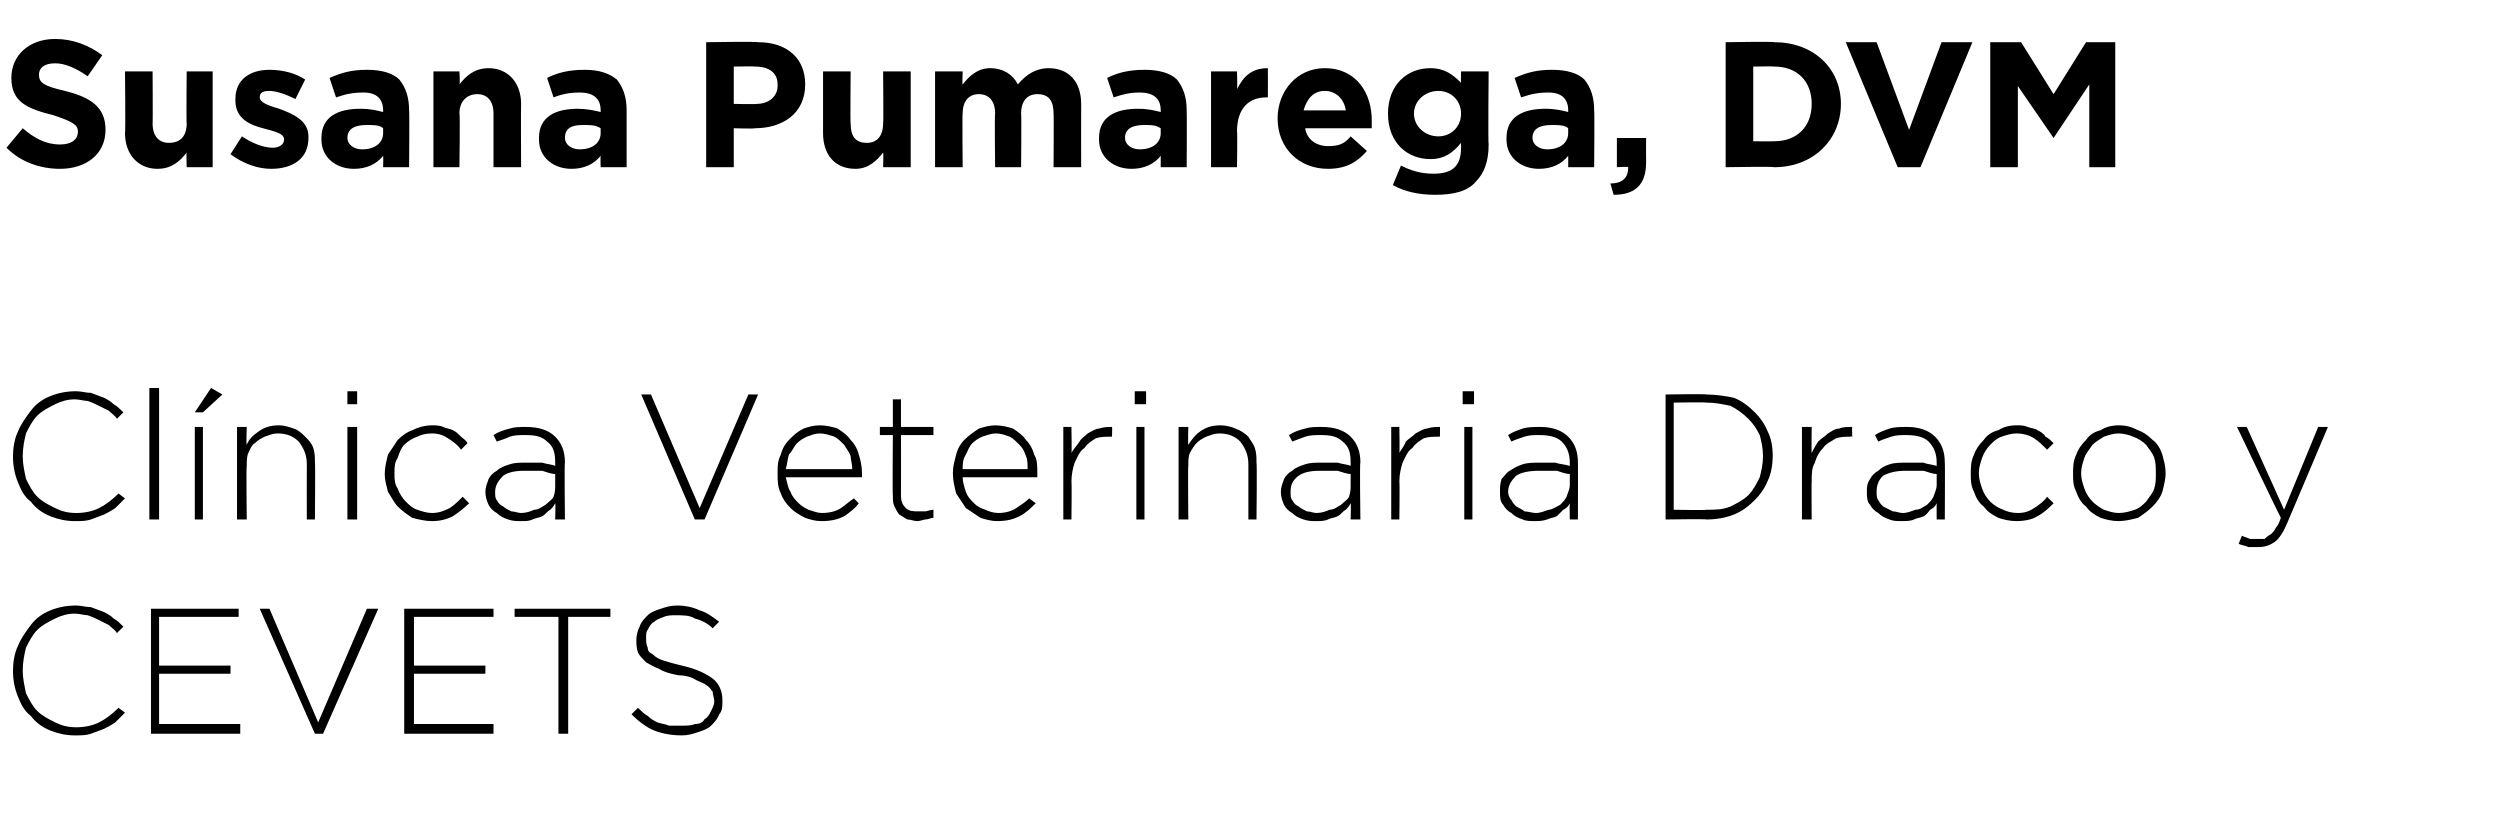
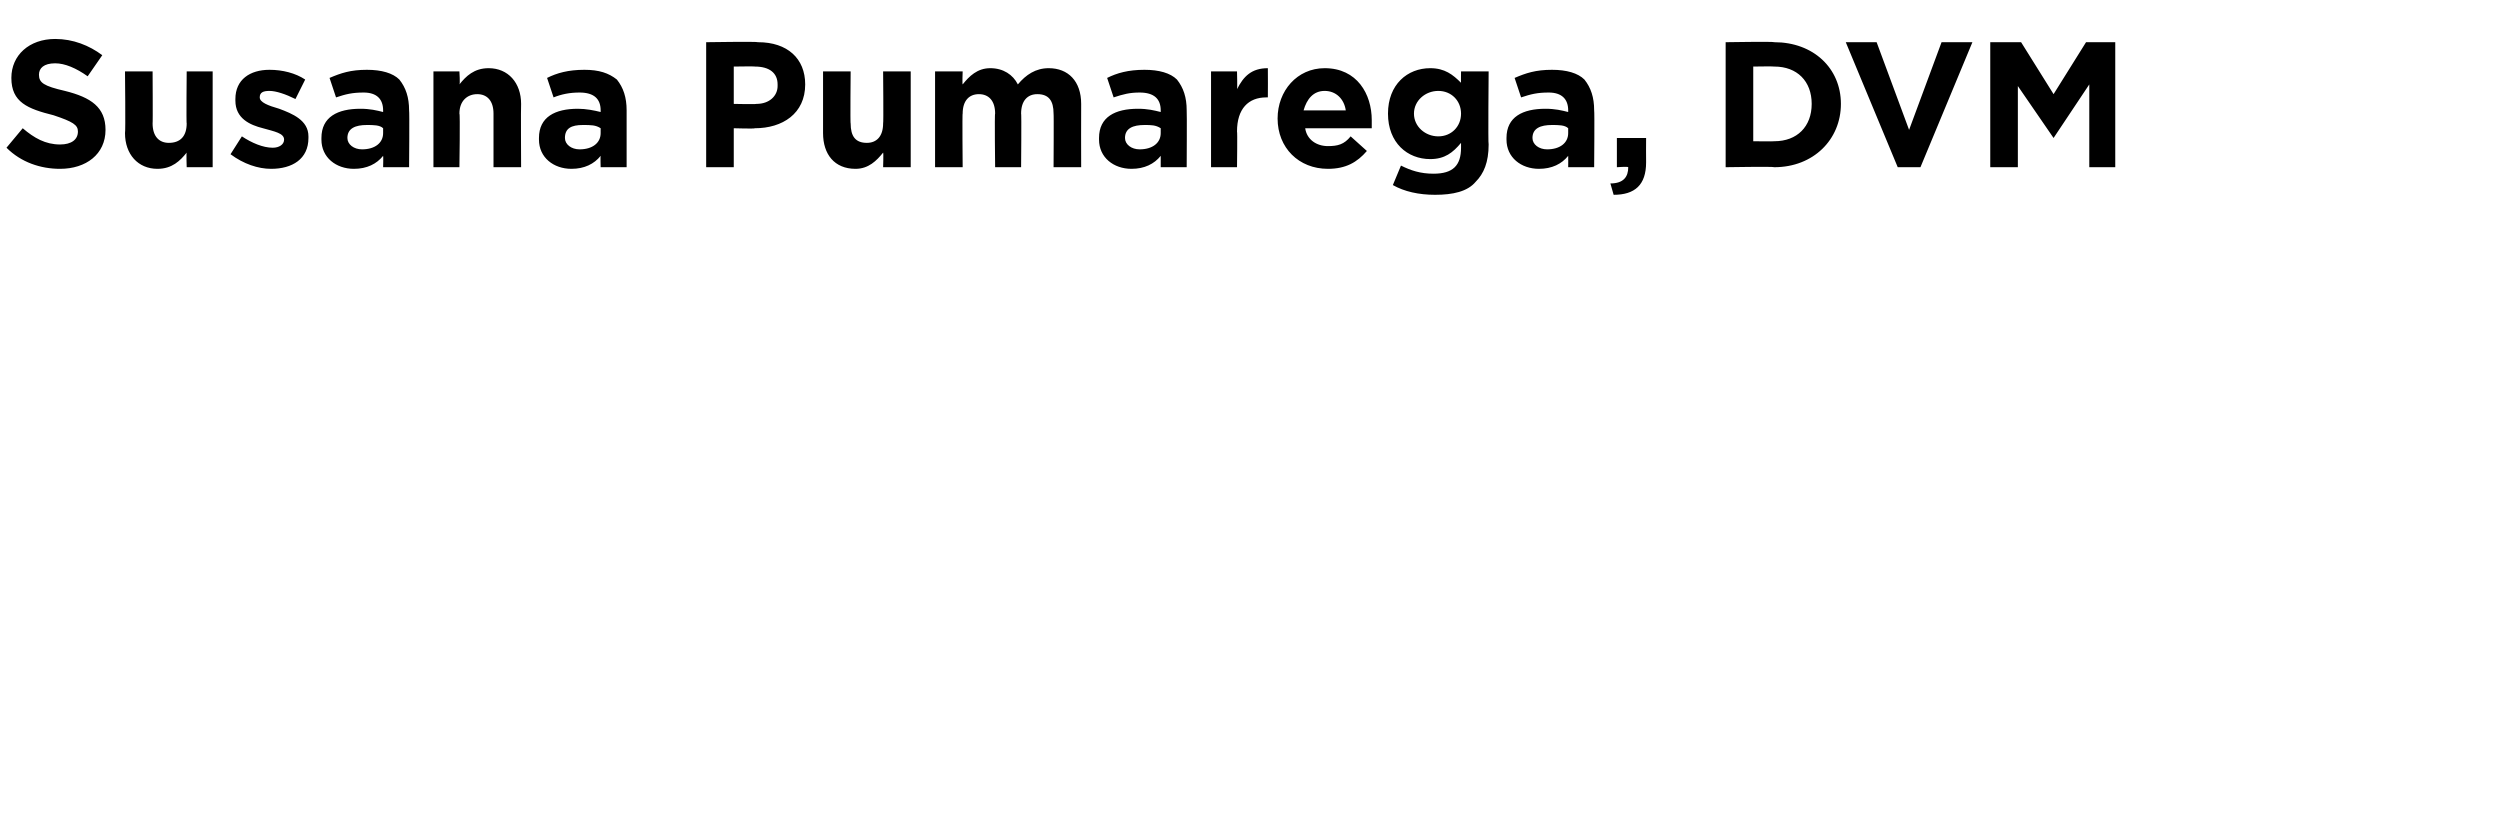
<svg xmlns="http://www.w3.org/2000/svg" version="1.1" width="154px" height="50.8px" viewBox="0 0 154 50.8">
  <desc>Susana Pumarega DVM Cl nica Veterinaria Draco y CEVETS</desc>
  <defs />
  <g id="Polygon30562">
-     <path d="M 4.6 45.3 C 4.1 45.3 3.6 45.2 3.1 45 C 2.6 44.8 2.2 44.5 1.9 44.1 C 1.5 43.8 1.3 43.4 1.1 42.9 C 0.9 42.4 0.8 41.9 0.8 41.3 C 0.8 41.3 0.8 41.3 0.8 41.3 C 0.8 40.8 0.9 40.2 1.1 39.8 C 1.3 39.3 1.6 38.9 1.9 38.5 C 2.2 38.1 2.6 37.8 3.1 37.6 C 3.6 37.4 4.1 37.3 4.7 37.3 C 5 37.3 5.3 37.4 5.6 37.4 C 5.9 37.5 6.1 37.6 6.4 37.7 C 6.6 37.8 6.8 37.9 7 38.1 C 7.2 38.2 7.4 38.4 7.6 38.6 C 7.6 38.6 7.2 39 7.2 39 C 7.1 38.8 6.9 38.7 6.7 38.5 C 6.5 38.4 6.3 38.3 6.1 38.2 C 5.9 38.1 5.7 38 5.4 37.9 C 5.2 37.9 4.9 37.8 4.6 37.8 C 4.2 37.8 3.8 37.9 3.4 38.1 C 3 38.3 2.6 38.5 2.3 38.8 C 2 39.1 1.8 39.5 1.6 39.9 C 1.5 40.3 1.4 40.8 1.4 41.3 C 1.4 41.3 1.4 41.3 1.4 41.3 C 1.4 41.8 1.5 42.2 1.6 42.7 C 1.8 43.1 2 43.5 2.3 43.8 C 2.6 44.1 3 44.3 3.4 44.5 C 3.8 44.7 4.2 44.8 4.7 44.8 C 5.2 44.8 5.7 44.7 6.1 44.5 C 6.5 44.3 6.9 44 7.3 43.6 C 7.3 43.6 7.7 43.9 7.7 43.9 C 7.5 44.1 7.3 44.3 7.1 44.5 C 6.8 44.7 6.6 44.8 6.4 44.9 C 6.1 45 5.9 45.1 5.6 45.2 C 5.3 45.3 5 45.3 4.6 45.3 Z M 9.3 37.5 L 14.7 37.5 L 14.7 38 L 9.8 38 L 9.8 41 L 14.2 41 L 14.2 41.5 L 9.8 41.5 L 9.8 44.6 L 14.8 44.6 L 14.8 45.2 L 9.3 45.2 L 9.3 37.5 Z M 16 37.5 L 16.6 37.5 L 19.6 44.5 L 22.6 37.5 L 23.3 37.5 L 19.9 45.2 L 19.4 45.2 L 16 37.5 Z M 24.9 37.5 L 30.4 37.5 L 30.4 38 L 25.5 38 L 25.5 41 L 29.9 41 L 29.9 41.5 L 25.5 41.5 L 25.5 44.6 L 30.4 44.6 L 30.4 45.2 L 24.9 45.2 L 24.9 37.5 Z M 34.4 38 L 31.7 38 L 31.7 37.5 L 37.6 37.5 L 37.6 38 L 35 38 L 35 45.2 L 34.4 45.2 L 34.4 38 Z M 42 45.3 C 41.4 45.3 40.8 45.2 40.3 45 C 39.8 44.8 39.3 44.4 38.9 44 C 38.9 44 39.3 43.6 39.3 43.6 C 39.5 43.8 39.7 44 39.9 44.1 C 40.1 44.3 40.3 44.4 40.5 44.5 C 40.8 44.6 41 44.6 41.2 44.7 C 41.5 44.7 41.7 44.7 42 44.7 C 42.3 44.7 42.6 44.7 42.8 44.6 C 43.1 44.6 43.3 44.5 43.4 44.3 C 43.6 44.2 43.7 44 43.8 43.8 C 43.9 43.6 44 43.4 44 43.2 C 44 43.2 44 43.2 44 43.2 C 44 43 43.9 42.8 43.9 42.6 C 43.8 42.5 43.7 42.3 43.5 42.2 C 43.4 42.1 43.1 42 42.9 41.9 C 42.6 41.7 42.2 41.6 41.8 41.6 C 41.3 41.5 40.9 41.4 40.6 41.2 C 40.3 41.1 40 40.9 39.8 40.8 C 39.6 40.6 39.4 40.4 39.3 40.2 C 39.2 39.9 39.2 39.7 39.2 39.4 C 39.2 39.4 39.2 39.4 39.2 39.4 C 39.2 39.1 39.3 38.8 39.4 38.6 C 39.5 38.3 39.7 38.1 39.9 37.9 C 40.1 37.7 40.4 37.6 40.7 37.5 C 41 37.4 41.3 37.3 41.7 37.3 C 42.2 37.3 42.7 37.4 43.1 37.6 C 43.5 37.7 43.9 38 44.3 38.3 C 44.3 38.3 43.9 38.7 43.9 38.7 C 43.6 38.4 43.2 38.2 42.8 38.1 C 42.5 37.9 42.1 37.9 41.6 37.9 C 41.4 37.9 41.1 37.9 40.9 38 C 40.6 38.1 40.4 38.2 40.3 38.3 C 40.1 38.4 40 38.6 39.9 38.8 C 39.8 38.9 39.8 39.1 39.8 39.3 C 39.8 39.3 39.8 39.3 39.8 39.3 C 39.8 39.5 39.8 39.7 39.9 39.9 C 39.9 40.1 40 40.2 40.2 40.3 C 40.4 40.5 40.6 40.6 40.9 40.7 C 41.2 40.8 41.6 40.9 42 41 C 42.9 41.2 43.5 41.5 43.9 41.8 C 44.3 42.1 44.5 42.6 44.5 43.1 C 44.5 43.1 44.5 43.2 44.5 43.2 C 44.5 43.5 44.5 43.8 44.3 44 C 44.2 44.3 44 44.5 43.8 44.7 C 43.6 44.9 43.3 45 43 45.1 C 42.7 45.2 42.4 45.3 42 45.3 Z " stroke="none" fill="#000" />
-   </g>
+     </g>
  <g id="Polygon30561">
-     <path d="M 4.6 32.1 C 4.1 32.1 3.6 32 3.1 31.8 C 2.6 31.6 2.2 31.3 1.9 30.9 C 1.5 30.6 1.3 30.2 1.1 29.7 C 0.9 29.2 0.8 28.7 0.8 28.1 C 0.8 28.1 0.8 28.1 0.8 28.1 C 0.8 27.6 0.9 27 1.1 26.6 C 1.3 26.1 1.6 25.7 1.9 25.3 C 2.2 24.9 2.6 24.6 3.1 24.4 C 3.6 24.2 4.1 24.1 4.7 24.1 C 5 24.1 5.3 24.2 5.6 24.2 C 5.9 24.3 6.1 24.4 6.4 24.5 C 6.6 24.6 6.8 24.7 7 24.9 C 7.2 25 7.4 25.2 7.6 25.4 C 7.6 25.4 7.2 25.8 7.2 25.8 C 7.1 25.6 6.9 25.5 6.7 25.3 C 6.5 25.2 6.3 25.1 6.1 25 C 5.9 24.9 5.7 24.8 5.4 24.7 C 5.2 24.7 4.9 24.6 4.6 24.6 C 4.2 24.6 3.8 24.7 3.4 24.9 C 3 25.1 2.6 25.3 2.3 25.6 C 2 25.9 1.8 26.3 1.6 26.7 C 1.5 27.1 1.4 27.6 1.4 28.1 C 1.4 28.1 1.4 28.1 1.4 28.1 C 1.4 28.6 1.5 29 1.6 29.5 C 1.8 29.9 2 30.3 2.3 30.6 C 2.6 30.9 3 31.1 3.4 31.3 C 3.8 31.5 4.2 31.6 4.7 31.6 C 5.2 31.6 5.7 31.5 6.1 31.3 C 6.5 31.1 6.9 30.8 7.3 30.4 C 7.3 30.4 7.7 30.7 7.7 30.7 C 7.5 30.9 7.3 31.1 7.1 31.3 C 6.8 31.5 6.6 31.6 6.4 31.7 C 6.1 31.8 5.9 31.9 5.6 32 C 5.3 32.1 5 32.1 4.6 32.1 Z M 9.2 23.9 L 9.8 23.9 L 9.8 32 L 9.2 32 L 9.2 23.9 Z M 13 23.9 L 13.7 24.3 L 12.5 25.4 L 12 25.4 L 13 23.9 Z M 12 26.3 L 12.5 26.3 L 12.5 32 L 12 32 L 12 26.3 Z M 14.6 26.3 L 15.2 26.3 C 15.2 26.3 15.16 27.39 15.2 27.4 C 15.3 27.1 15.6 26.8 15.9 26.6 C 16.3 26.3 16.7 26.2 17.2 26.2 C 17.5 26.2 17.8 26.3 18.1 26.4 C 18.4 26.5 18.6 26.7 18.8 26.9 C 19 27.1 19.2 27.3 19.3 27.6 C 19.4 27.9 19.4 28.2 19.4 28.5 C 19.43 28.52 19.4 32 19.4 32 L 18.9 32 C 18.9 32 18.89 28.62 18.9 28.6 C 18.9 28 18.7 27.6 18.4 27.2 C 18.1 26.9 17.7 26.7 17.1 26.7 C 16.8 26.7 16.6 26.8 16.3 26.9 C 16.1 27 15.9 27.1 15.7 27.3 C 15.5 27.4 15.4 27.7 15.3 27.9 C 15.2 28.1 15.2 28.4 15.2 28.7 C 15.16 28.71 15.2 32 15.2 32 L 14.6 32 L 14.6 26.3 Z M 21.4 26.3 L 22 26.3 L 22 32 L 21.4 32 L 21.4 26.3 Z M 21.4 24.1 L 22 24.1 L 22 24.9 L 21.4 24.9 L 21.4 24.1 Z M 26.6 32.1 C 26.2 32.1 25.8 32 25.4 31.9 C 25.1 31.7 24.8 31.5 24.5 31.2 C 24.3 31 24.1 30.6 23.9 30.3 C 23.8 29.9 23.7 29.6 23.7 29.2 C 23.7 29.2 23.7 29.2 23.7 29.2 C 23.7 28.8 23.8 28.4 23.9 28 C 24.1 27.7 24.3 27.4 24.5 27.1 C 24.8 26.8 25.1 26.6 25.4 26.5 C 25.8 26.3 26.2 26.2 26.6 26.2 C 26.8 26.2 27.1 26.2 27.3 26.3 C 27.5 26.4 27.7 26.4 27.9 26.5 C 28.1 26.6 28.2 26.7 28.4 26.9 C 28.5 27 28.7 27.1 28.8 27.3 C 28.8 27.3 28.4 27.7 28.4 27.7 C 28.2 27.4 27.9 27.2 27.6 27 C 27.3 26.8 27 26.7 26.6 26.7 C 26.2 26.7 25.9 26.8 25.7 26.9 C 25.4 27 25.1 27.2 24.9 27.4 C 24.7 27.6 24.6 27.9 24.5 28.2 C 24.3 28.5 24.3 28.8 24.3 29.1 C 24.3 29.1 24.3 29.2 24.3 29.2 C 24.3 29.5 24.3 29.8 24.5 30.1 C 24.6 30.4 24.8 30.7 25 30.9 C 25.2 31.1 25.4 31.3 25.7 31.4 C 26 31.5 26.3 31.6 26.6 31.6 C 27 31.6 27.3 31.5 27.7 31.3 C 28 31.1 28.2 30.9 28.5 30.6 C 28.5 30.6 28.9 31 28.9 31 C 28.6 31.3 28.2 31.6 27.9 31.8 C 27.5 32 27.1 32.1 26.6 32.1 Z M 32.1 31.6 C 32.4 31.6 32.7 31.5 32.9 31.4 C 33.2 31.4 33.4 31.2 33.6 31.1 C 33.8 30.9 34 30.8 34.1 30.6 C 34.2 30.3 34.2 30.1 34.2 29.9 C 34.2 29.9 34.2 29.2 34.2 29.2 C 34 29.2 33.7 29.1 33.4 29 C 33.1 29 32.7 29 32.3 29 C 31.7 29 31.3 29.1 31 29.3 C 30.7 29.6 30.5 29.9 30.5 30.3 C 30.5 30.3 30.5 30.3 30.5 30.3 C 30.5 30.5 30.5 30.7 30.6 30.8 C 30.7 31 30.8 31.1 31 31.2 C 31.1 31.3 31.3 31.4 31.5 31.5 C 31.7 31.5 31.9 31.6 32.1 31.6 Z M 32.1 32.1 C 31.8 32.1 31.6 32.1 31.3 32 C 31 31.9 30.8 31.8 30.6 31.6 C 30.4 31.5 30.2 31.3 30.1 31.1 C 30 30.9 29.9 30.6 29.9 30.3 C 29.9 30.3 29.9 30.3 29.9 30.3 C 29.9 30 30 29.8 30.1 29.5 C 30.2 29.3 30.4 29.1 30.6 29 C 30.8 28.8 31.1 28.7 31.4 28.6 C 31.7 28.5 32 28.5 32.4 28.5 C 32.8 28.5 33.1 28.5 33.4 28.5 C 33.7 28.6 34 28.6 34.2 28.7 C 34.2 28.7 34.2 28.5 34.2 28.5 C 34.2 27.9 34.1 27.5 33.7 27.2 C 33.4 26.9 33 26.8 32.4 26.8 C 32 26.8 31.7 26.8 31.4 26.9 C 31.2 27 30.9 27.1 30.6 27.2 C 30.6 27.2 30.4 26.8 30.4 26.8 C 30.7 26.6 31 26.5 31.4 26.4 C 31.7 26.3 32 26.3 32.4 26.3 C 33.2 26.3 33.8 26.5 34.2 26.9 C 34.6 27.3 34.8 27.8 34.8 28.5 C 34.76 28.46 34.8 32 34.8 32 L 34.2 32 C 34.2 32 34.23 31.02 34.2 31 C 34.1 31.2 34 31.3 33.9 31.4 C 33.7 31.5 33.6 31.7 33.4 31.8 C 33.2 31.9 33 31.9 32.8 32 C 32.6 32.1 32.4 32.1 32.1 32.1 Z M 39.5 24.3 L 40.1 24.3 L 43.1 31.3 L 46.1 24.3 L 46.7 24.3 L 43.4 32 L 42.8 32 L 39.5 24.3 Z M 52.5 28.9 C 52.5 28.6 52.4 28.3 52.4 28.1 C 52.3 27.8 52.1 27.6 52 27.4 C 51.8 27.2 51.6 27 51.4 26.9 C 51.1 26.8 50.8 26.7 50.5 26.7 C 50.2 26.7 50 26.8 49.7 26.9 C 49.5 27 49.3 27.1 49.1 27.3 C 48.9 27.5 48.8 27.8 48.6 28 C 48.5 28.3 48.5 28.6 48.4 28.9 C 48.4 28.9 52.5 28.9 52.5 28.9 Z M 50.6 32.1 C 50.2 32.1 49.9 32 49.6 31.9 C 49.2 31.7 48.9 31.5 48.7 31.3 C 48.4 31 48.2 30.7 48.1 30.4 C 47.9 30 47.9 29.6 47.9 29.2 C 47.9 29.2 47.9 29.1 47.9 29.1 C 47.9 28.7 47.9 28.4 48.1 28 C 48.2 27.6 48.4 27.3 48.6 27.1 C 48.9 26.8 49.1 26.6 49.5 26.4 C 49.8 26.3 50.1 26.2 50.5 26.2 C 50.9 26.2 51.3 26.3 51.6 26.4 C 51.9 26.6 52.2 26.8 52.4 27.1 C 52.6 27.3 52.8 27.6 52.9 28 C 53 28.3 53.1 28.7 53.1 29.2 C 53.1 29.2 53.1 29.2 53.1 29.3 C 53.1 29.3 53.1 29.3 53.1 29.4 C 53.1 29.4 48.4 29.4 48.4 29.4 C 48.5 29.7 48.5 30 48.7 30.3 C 48.8 30.6 49 30.8 49.2 31 C 49.4 31.2 49.6 31.3 49.8 31.4 C 50.1 31.5 50.4 31.6 50.6 31.6 C 51.1 31.6 51.5 31.5 51.8 31.3 C 52.1 31.1 52.3 30.9 52.6 30.7 C 52.6 30.7 52.9 31 52.9 31 C 52.7 31.3 52.3 31.6 52 31.8 C 51.6 32 51.2 32.1 50.6 32.1 Z M 56.5 32.1 C 56.3 32.1 56.1 32 55.9 32 C 55.7 31.9 55.6 31.8 55.4 31.7 C 55.3 31.6 55.2 31.4 55.1 31.2 C 55 31 55 30.8 55 30.5 C 54.97 30.51 55 26.8 55 26.8 L 54.2 26.8 L 54.2 26.3 L 55 26.3 L 55 24.6 L 55.5 24.6 L 55.5 26.3 L 57.5 26.3 L 57.5 26.8 L 55.5 26.8 C 55.5 26.8 55.51 30.45 55.5 30.5 C 55.5 30.9 55.6 31.1 55.8 31.3 C 56 31.5 56.3 31.5 56.6 31.5 C 56.8 31.5 56.9 31.5 57 31.5 C 57.1 31.5 57.3 31.4 57.5 31.4 C 57.5 31.4 57.5 31.9 57.5 31.9 C 57.3 31.9 57.2 32 57 32 C 56.9 32 56.7 32.1 56.5 32.1 Z M 63.3 28.9 C 63.3 28.6 63.3 28.3 63.2 28.1 C 63.1 27.8 63 27.6 62.8 27.4 C 62.6 27.2 62.4 27 62.2 26.9 C 61.9 26.8 61.7 26.7 61.3 26.7 C 61.1 26.7 60.8 26.8 60.5 26.9 C 60.3 27 60.1 27.1 59.9 27.3 C 59.7 27.5 59.6 27.8 59.5 28 C 59.3 28.3 59.3 28.6 59.3 28.9 C 59.3 28.9 63.3 28.9 63.3 28.9 Z M 61.4 32.1 C 61.1 32.1 60.7 32 60.4 31.9 C 60.1 31.7 59.8 31.5 59.5 31.3 C 59.3 31 59.1 30.7 58.9 30.4 C 58.8 30 58.7 29.6 58.7 29.2 C 58.7 29.2 58.7 29.1 58.7 29.1 C 58.7 28.7 58.8 28.4 58.9 28 C 59 27.6 59.2 27.3 59.4 27.1 C 59.7 26.8 60 26.6 60.3 26.4 C 60.6 26.3 61 26.2 61.3 26.2 C 61.7 26.2 62.1 26.3 62.4 26.4 C 62.7 26.6 63 26.8 63.2 27.1 C 63.4 27.3 63.6 27.6 63.7 28 C 63.9 28.3 63.9 28.7 63.9 29.2 C 63.9 29.2 63.9 29.2 63.9 29.3 C 63.9 29.3 63.9 29.3 63.9 29.4 C 63.9 29.4 59.3 29.4 59.3 29.4 C 59.3 29.7 59.4 30 59.5 30.3 C 59.6 30.6 59.8 30.8 60 31 C 60.2 31.2 60.4 31.3 60.7 31.4 C 60.9 31.5 61.2 31.6 61.5 31.6 C 61.9 31.6 62.3 31.5 62.6 31.3 C 62.9 31.1 63.2 30.9 63.4 30.7 C 63.4 30.7 63.8 31 63.8 31 C 63.5 31.3 63.2 31.6 62.8 31.8 C 62.4 32 62 32.1 61.4 32.1 Z M 65.5 26.3 L 66 26.3 C 66 26.3 66.03 27.94 66 27.9 C 66.1 27.7 66.3 27.5 66.5 27.2 C 66.6 27 66.8 26.9 67 26.7 C 67.2 26.6 67.5 26.4 67.7 26.4 C 68 26.3 68.2 26.3 68.5 26.3 C 68.52 26.26 68.5 26.9 68.5 26.9 C 68.5 26.9 68.46 26.85 68.5 26.9 C 68.1 26.9 67.8 26.9 67.5 27 C 67.2 27.2 67 27.3 66.8 27.6 C 66.5 27.8 66.4 28.1 66.2 28.5 C 66.1 28.8 66 29.2 66 29.7 C 66.03 29.66 66 32 66 32 L 65.5 32 L 65.5 26.3 Z M 70 26.3 L 70.5 26.3 L 70.5 32 L 70 32 L 70 26.3 Z M 69.9 24.1 L 70.6 24.1 L 70.6 24.9 L 69.9 24.9 L 69.9 24.1 Z M 72.6 26.3 L 73.2 26.3 C 73.2 26.3 73.17 27.39 73.2 27.4 C 73.4 27.1 73.6 26.8 73.9 26.6 C 74.3 26.3 74.7 26.2 75.2 26.2 C 75.5 26.2 75.9 26.3 76.1 26.4 C 76.4 26.5 76.7 26.7 76.9 26.9 C 77 27.1 77.2 27.3 77.3 27.6 C 77.4 27.9 77.4 28.2 77.4 28.5 C 77.44 28.52 77.4 32 77.4 32 L 76.9 32 C 76.9 32 76.9 28.62 76.9 28.6 C 76.9 28 76.7 27.6 76.4 27.2 C 76.1 26.9 75.7 26.7 75.1 26.7 C 74.8 26.7 74.6 26.8 74.3 26.9 C 74.1 27 73.9 27.1 73.7 27.3 C 73.6 27.4 73.4 27.7 73.3 27.9 C 73.2 28.1 73.2 28.4 73.2 28.7 C 73.17 28.71 73.2 32 73.2 32 L 72.6 32 L 72.6 26.3 Z M 81.1 31.6 C 81.4 31.6 81.7 31.5 81.9 31.4 C 82.2 31.4 82.4 31.2 82.6 31.1 C 82.8 30.9 83 30.8 83.1 30.6 C 83.2 30.3 83.2 30.1 83.2 29.9 C 83.2 29.9 83.2 29.2 83.2 29.2 C 83 29.2 82.7 29.1 82.4 29 C 82.1 29 81.7 29 81.3 29 C 80.7 29 80.3 29.1 80 29.3 C 79.6 29.6 79.5 29.9 79.5 30.3 C 79.5 30.3 79.5 30.3 79.5 30.3 C 79.5 30.5 79.5 30.7 79.6 30.8 C 79.7 31 79.8 31.1 80 31.2 C 80.1 31.3 80.3 31.4 80.5 31.5 C 80.7 31.5 80.9 31.6 81.1 31.6 Z M 81.1 32.1 C 80.8 32.1 80.6 32.1 80.3 32 C 80 31.9 79.8 31.8 79.6 31.6 C 79.4 31.5 79.2 31.3 79.1 31.1 C 79 30.9 78.9 30.6 78.9 30.3 C 78.9 30.3 78.9 30.3 78.9 30.3 C 78.9 30 79 29.8 79.1 29.5 C 79.2 29.3 79.4 29.1 79.6 29 C 79.8 28.8 80.1 28.7 80.4 28.6 C 80.7 28.5 81 28.5 81.4 28.5 C 81.8 28.5 82.1 28.5 82.4 28.5 C 82.7 28.6 83 28.6 83.2 28.7 C 83.2 28.7 83.2 28.5 83.2 28.5 C 83.2 27.9 83.1 27.5 82.7 27.2 C 82.4 26.9 82 26.8 81.4 26.8 C 81 26.8 80.7 26.8 80.4 26.9 C 80.1 27 79.9 27.1 79.6 27.2 C 79.6 27.2 79.4 26.8 79.4 26.8 C 79.7 26.6 80 26.5 80.4 26.4 C 80.7 26.3 81 26.3 81.4 26.3 C 82.2 26.3 82.8 26.5 83.2 26.9 C 83.6 27.3 83.8 27.8 83.8 28.5 C 83.75 28.46 83.8 32 83.8 32 L 83.2 32 C 83.2 32 83.23 31.02 83.2 31 C 83.1 31.2 83 31.3 82.9 31.4 C 82.7 31.5 82.6 31.7 82.4 31.8 C 82.2 31.9 82 31.9 81.8 32 C 81.6 32.1 81.3 32.1 81.1 32.1 Z M 85.7 26.3 L 86.2 26.3 C 86.2 26.3 86.23 27.94 86.2 27.9 C 86.3 27.7 86.5 27.5 86.6 27.2 C 86.8 27 87 26.9 87.2 26.7 C 87.4 26.6 87.7 26.4 87.9 26.4 C 88.2 26.3 88.4 26.3 88.7 26.3 C 88.71 26.26 88.7 26.9 88.7 26.9 C 88.7 26.9 88.66 26.85 88.7 26.9 C 88.3 26.9 88 26.9 87.7 27 C 87.4 27.2 87.2 27.3 87 27.6 C 86.7 27.8 86.6 28.1 86.4 28.5 C 86.3 28.8 86.2 29.2 86.2 29.7 C 86.23 29.66 86.2 32 86.2 32 L 85.7 32 L 85.7 26.3 Z M 90.2 26.3 L 90.7 26.3 L 90.7 32 L 90.2 32 L 90.2 26.3 Z M 90.1 24.1 L 90.8 24.1 L 90.8 24.9 L 90.1 24.9 L 90.1 24.1 Z M 94.6 31.6 C 94.9 31.6 95.1 31.5 95.4 31.4 C 95.6 31.4 95.9 31.2 96.1 31.1 C 96.3 30.9 96.4 30.8 96.5 30.6 C 96.6 30.3 96.7 30.1 96.7 29.9 C 96.7 29.9 96.7 29.2 96.7 29.2 C 96.5 29.2 96.2 29.1 95.9 29 C 95.5 29 95.2 29 94.8 29 C 94.2 29 93.7 29.1 93.4 29.3 C 93.1 29.6 92.9 29.9 92.9 30.3 C 92.9 30.3 92.9 30.3 92.9 30.3 C 92.9 30.5 93 30.7 93.1 30.8 C 93.2 31 93.3 31.1 93.4 31.2 C 93.6 31.3 93.8 31.4 93.9 31.5 C 94.1 31.5 94.4 31.6 94.6 31.6 Z M 94.5 32.1 C 94.3 32.1 94 32.1 93.8 32 C 93.5 31.9 93.3 31.8 93.1 31.6 C 92.9 31.5 92.7 31.3 92.6 31.1 C 92.4 30.9 92.4 30.6 92.4 30.3 C 92.4 30.3 92.4 30.3 92.4 30.3 C 92.4 30 92.4 29.8 92.5 29.5 C 92.7 29.3 92.8 29.1 93 29 C 93.3 28.8 93.5 28.7 93.8 28.6 C 94.1 28.5 94.5 28.5 94.8 28.5 C 95.2 28.5 95.6 28.5 95.8 28.5 C 96.1 28.6 96.4 28.6 96.7 28.7 C 96.7 28.7 96.7 28.5 96.7 28.5 C 96.7 27.9 96.5 27.5 96.2 27.2 C 95.9 26.9 95.4 26.8 94.8 26.8 C 94.5 26.8 94.2 26.8 93.9 26.9 C 93.6 27 93.3 27.1 93.1 27.2 C 93.1 27.2 92.9 26.8 92.9 26.8 C 93.2 26.6 93.5 26.5 93.8 26.4 C 94.1 26.3 94.5 26.3 94.9 26.3 C 95.6 26.3 96.2 26.5 96.6 26.9 C 97 27.3 97.2 27.8 97.2 28.5 C 97.21 28.46 97.2 32 97.2 32 L 96.7 32 C 96.7 32 96.68 31.02 96.7 31 C 96.6 31.2 96.5 31.3 96.3 31.4 C 96.2 31.5 96 31.7 95.9 31.8 C 95.7 31.9 95.5 31.9 95.3 32 C 95 32.1 94.8 32.1 94.5 32.1 Z M 105.1 31.4 C 105.7 31.4 106.1 31.4 106.6 31.2 C 107 31 107.4 30.8 107.7 30.5 C 108 30.2 108.2 29.8 108.4 29.4 C 108.5 29 108.6 28.6 108.6 28.1 C 108.6 28.1 108.6 28.1 108.6 28.1 C 108.6 27.6 108.5 27.2 108.4 26.8 C 108.2 26.4 108 26.1 107.7 25.8 C 107.4 25.5 107 25.2 106.6 25 C 106.1 24.9 105.7 24.8 105.1 24.8 C 105.13 24.77 103.1 24.8 103.1 24.8 L 103.1 31.4 C 103.1 31.4 105.13 31.44 105.1 31.4 Z M 102.6 24.3 C 102.6 24.3 105.13 24.26 105.1 24.3 C 105.7 24.3 106.3 24.4 106.8 24.5 C 107.3 24.7 107.7 25 108.1 25.4 C 108.4 25.7 108.7 26.1 108.9 26.6 C 109.1 27 109.2 27.5 109.2 28.1 C 109.2 28.1 109.2 28.1 109.2 28.1 C 109.2 28.6 109.1 29.2 108.9 29.6 C 108.7 30.1 108.4 30.5 108.1 30.8 C 107.7 31.2 107.3 31.5 106.8 31.7 C 106.3 31.9 105.7 32 105.1 32 C 105.13 31.96 102.6 32 102.6 32 L 102.6 24.3 Z M 111 26.3 L 111.6 26.3 C 111.6 26.3 111.58 27.94 111.6 27.9 C 111.7 27.7 111.8 27.5 112 27.2 C 112.2 27 112.4 26.9 112.6 26.7 C 112.8 26.6 113 26.4 113.3 26.4 C 113.5 26.3 113.8 26.3 114.1 26.3 C 114.07 26.26 114.1 26.9 114.1 26.9 C 114.1 26.9 114.01 26.85 114 26.9 C 113.7 26.9 113.4 26.9 113.1 27 C 112.8 27.2 112.5 27.3 112.3 27.6 C 112.1 27.8 111.9 28.1 111.8 28.5 C 111.6 28.8 111.6 29.2 111.6 29.7 C 111.58 29.66 111.6 32 111.6 32 L 111 32 L 111 26.3 Z M 117.2 31.6 C 117.5 31.6 117.7 31.5 118 31.4 C 118.3 31.4 118.5 31.2 118.7 31.1 C 118.9 30.9 119 30.8 119.1 30.6 C 119.2 30.3 119.3 30.1 119.3 29.9 C 119.3 29.9 119.3 29.2 119.3 29.2 C 119.1 29.2 118.8 29.1 118.5 29 C 118.2 29 117.8 29 117.4 29 C 116.8 29 116.4 29.1 116 29.3 C 115.7 29.6 115.6 29.9 115.6 30.3 C 115.6 30.3 115.6 30.3 115.6 30.3 C 115.6 30.5 115.6 30.7 115.7 30.8 C 115.8 31 115.9 31.1 116 31.2 C 116.2 31.3 116.4 31.4 116.6 31.5 C 116.8 31.5 117 31.6 117.2 31.6 Z M 117.1 32.1 C 116.9 32.1 116.6 32.1 116.4 32 C 116.1 31.9 115.9 31.8 115.7 31.6 C 115.5 31.5 115.3 31.3 115.2 31.1 C 115 30.9 115 30.6 115 30.3 C 115 30.3 115 30.3 115 30.3 C 115 30 115 29.8 115.2 29.5 C 115.3 29.3 115.5 29.1 115.7 29 C 115.9 28.8 116.1 28.7 116.4 28.6 C 116.7 28.5 117.1 28.5 117.4 28.5 C 117.8 28.5 118.2 28.5 118.5 28.5 C 118.7 28.6 119 28.6 119.3 28.7 C 119.3 28.7 119.3 28.5 119.3 28.5 C 119.3 27.9 119.1 27.5 118.8 27.2 C 118.5 26.9 118 26.8 117.4 26.8 C 117.1 26.8 116.8 26.8 116.5 26.9 C 116.2 27 115.9 27.1 115.7 27.2 C 115.7 27.2 115.5 26.8 115.5 26.8 C 115.8 26.6 116.1 26.5 116.4 26.4 C 116.7 26.3 117.1 26.3 117.5 26.3 C 118.2 26.3 118.8 26.5 119.2 26.9 C 119.6 27.3 119.8 27.8 119.8 28.5 C 119.82 28.46 119.8 32 119.8 32 L 119.3 32 C 119.3 32 119.29 31.02 119.3 31 C 119.2 31.2 119.1 31.3 118.9 31.4 C 118.8 31.5 118.7 31.7 118.5 31.8 C 118.3 31.9 118.1 31.9 117.9 32 C 117.7 32.1 117.4 32.1 117.1 32.1 Z M 124.2 32.1 C 123.8 32.1 123.4 32 123.1 31.9 C 122.7 31.7 122.4 31.5 122.2 31.2 C 121.9 31 121.7 30.6 121.6 30.3 C 121.4 29.9 121.4 29.6 121.4 29.2 C 121.4 29.2 121.4 29.2 121.4 29.2 C 121.4 28.8 121.4 28.4 121.6 28 C 121.7 27.7 121.9 27.4 122.2 27.1 C 122.4 26.8 122.7 26.6 123.1 26.5 C 123.4 26.3 123.8 26.2 124.2 26.2 C 124.5 26.2 124.7 26.2 124.9 26.3 C 125.2 26.4 125.4 26.4 125.5 26.5 C 125.7 26.6 125.9 26.7 126 26.9 C 126.2 27 126.3 27.1 126.5 27.3 C 126.5 27.3 126.1 27.7 126.1 27.7 C 125.8 27.4 125.6 27.2 125.3 27 C 125 26.8 124.6 26.7 124.2 26.7 C 123.9 26.7 123.6 26.8 123.3 26.9 C 123 27 122.8 27.2 122.6 27.4 C 122.4 27.6 122.2 27.9 122.1 28.2 C 122 28.5 121.9 28.8 121.9 29.1 C 121.9 29.1 121.9 29.2 121.9 29.2 C 121.9 29.5 122 29.8 122.1 30.1 C 122.2 30.4 122.4 30.7 122.6 30.9 C 122.8 31.1 123.1 31.3 123.4 31.4 C 123.6 31.5 123.9 31.6 124.3 31.6 C 124.7 31.6 125 31.5 125.3 31.3 C 125.6 31.1 125.9 30.9 126.1 30.6 C 126.1 30.6 126.5 31 126.5 31 C 126.2 31.3 125.9 31.6 125.5 31.8 C 125.2 32 124.7 32.1 124.2 32.1 Z M 130.5 31.6 C 130.9 31.6 131.2 31.5 131.5 31.4 C 131.8 31.3 132 31.1 132.2 30.9 C 132.4 30.6 132.6 30.4 132.7 30.1 C 132.8 29.8 132.8 29.5 132.8 29.2 C 132.8 29.2 132.8 29.2 132.8 29.2 C 132.8 28.8 132.8 28.5 132.7 28.2 C 132.6 27.9 132.4 27.7 132.2 27.4 C 132 27.2 131.7 27 131.4 26.9 C 131.2 26.8 130.8 26.7 130.5 26.7 C 130.2 26.7 129.9 26.8 129.6 26.9 C 129.3 27.1 129.1 27.2 128.9 27.4 C 128.7 27.7 128.5 27.9 128.4 28.2 C 128.3 28.5 128.2 28.8 128.2 29.1 C 128.2 29.1 128.2 29.2 128.2 29.2 C 128.2 29.5 128.3 29.8 128.4 30.1 C 128.5 30.4 128.7 30.7 128.9 30.9 C 129.1 31.1 129.4 31.3 129.6 31.4 C 129.9 31.5 130.2 31.6 130.5 31.6 Z M 130.5 32.1 C 130.1 32.1 129.7 32 129.4 31.9 C 129 31.7 128.7 31.5 128.5 31.2 C 128.2 31 128 30.6 127.9 30.3 C 127.7 29.9 127.7 29.6 127.7 29.2 C 127.7 29.2 127.7 29.2 127.7 29.2 C 127.7 28.8 127.7 28.4 127.9 28 C 128 27.7 128.2 27.4 128.5 27.1 C 128.7 26.8 129 26.6 129.4 26.5 C 129.7 26.3 130.1 26.2 130.5 26.2 C 131 26.2 131.3 26.3 131.7 26.5 C 132 26.6 132.3 26.8 132.6 27.1 C 132.9 27.3 133.1 27.7 133.2 28 C 133.3 28.4 133.4 28.7 133.4 29.1 C 133.4 29.1 133.4 29.2 133.4 29.2 C 133.4 29.5 133.3 29.9 133.2 30.3 C 133.1 30.6 132.9 30.9 132.6 31.2 C 132.3 31.5 132 31.7 131.7 31.9 C 131.3 32 130.9 32.1 130.5 32.1 Z M 139.1 33.7 C 138.8 33.7 138.7 33.7 138.5 33.7 C 138.3 33.6 138.1 33.6 137.9 33.5 C 137.9 33.5 138.1 33 138.1 33 C 138.3 33.1 138.4 33.1 138.6 33.2 C 138.7 33.2 138.9 33.2 139.1 33.2 C 139.2 33.2 139.4 33.2 139.5 33.2 C 139.6 33.1 139.7 33 139.9 32.9 C 140 32.8 140.1 32.7 140.2 32.5 C 140.3 32.4 140.4 32.2 140.5 31.9 C 140.48 31.91 137.8 26.3 137.8 26.3 L 138.4 26.3 L 140.7 31.4 L 142.8 26.3 L 143.4 26.3 C 143.4 26.3 140.93 32.15 140.9 32.2 C 140.7 32.7 140.4 33.2 140.1 33.4 C 139.8 33.6 139.5 33.7 139.1 33.7 Z " stroke="none" fill="#000" />
-   </g>
+     </g>
  <g id="Polygon30560">
    <path d="M 0.4 9.1 C 0.4 9.1 1.4 7.9 1.4 7.9 C 2.1 8.5 2.8 8.9 3.7 8.9 C 4.4 8.9 4.8 8.6 4.8 8.1 C 4.8 8.1 4.8 8.1 4.8 8.1 C 4.8 7.7 4.5 7.5 3.3 7.1 C 1.7 6.7 0.7 6.3 0.7 4.8 C 0.7 4.8 0.7 4.8 0.7 4.8 C 0.7 3.4 1.8 2.4 3.4 2.4 C 4.5 2.4 5.5 2.8 6.3 3.4 C 6.3 3.4 5.4 4.7 5.4 4.7 C 4.7 4.2 4 3.9 3.4 3.9 C 2.7 3.9 2.4 4.2 2.4 4.6 C 2.4 4.6 2.4 4.6 2.4 4.6 C 2.4 5.1 2.7 5.3 4 5.6 C 5.6 6 6.5 6.6 6.5 8 C 6.5 8 6.5 8 6.5 8 C 6.5 9.5 5.3 10.4 3.7 10.4 C 2.5 10.4 1.3 10 0.4 9.1 Z M 7.7 8.2 C 7.74 8.17 7.7 4.4 7.7 4.4 L 9.4 4.4 C 9.4 4.4 9.42 7.64 9.4 7.6 C 9.4 8.4 9.8 8.8 10.4 8.8 C 11.1 8.8 11.5 8.4 11.5 7.6 C 11.47 7.64 11.5 4.4 11.5 4.4 L 13.1 4.4 L 13.1 10.3 L 11.5 10.3 C 11.5 10.3 11.47 9.42 11.5 9.4 C 11.1 9.9 10.6 10.4 9.7 10.4 C 8.5 10.4 7.7 9.5 7.7 8.2 Z M 14.2 9.5 C 14.2 9.5 14.9 8.4 14.9 8.4 C 15.5 8.8 16.2 9.1 16.8 9.1 C 17.2 9.1 17.5 8.9 17.5 8.6 C 17.5 8.6 17.5 8.6 17.5 8.6 C 17.5 8.2 16.9 8.1 16.2 7.9 C 15.4 7.7 14.5 7.3 14.5 6.2 C 14.5 6.2 14.5 6.1 14.5 6.1 C 14.5 4.9 15.4 4.3 16.6 4.3 C 17.4 4.3 18.2 4.5 18.8 4.9 C 18.8 4.9 18.2 6.1 18.2 6.1 C 17.6 5.8 17 5.6 16.6 5.6 C 16.2 5.6 16 5.7 16 6 C 16 6 16 6 16 6 C 16 6.3 16.5 6.5 17.2 6.7 C 18 7 19 7.4 19 8.4 C 19 8.4 19 8.5 19 8.5 C 19 9.8 18 10.4 16.7 10.4 C 15.9 10.4 15 10.1 14.2 9.5 Z M 19.8 8.6 C 19.8 8.6 19.8 8.5 19.8 8.5 C 19.8 7.2 20.8 6.7 22.2 6.7 C 22.8 6.7 23.2 6.8 23.6 6.9 C 23.6 6.9 23.6 6.8 23.6 6.8 C 23.6 6.1 23.2 5.7 22.4 5.7 C 21.7 5.7 21.3 5.8 20.7 6 C 20.7 6 20.3 4.8 20.3 4.8 C 21 4.5 21.6 4.3 22.6 4.3 C 23.5 4.3 24.2 4.5 24.6 4.9 C 25 5.4 25.2 6 25.2 6.8 C 25.23 6.83 25.2 10.3 25.2 10.3 L 23.6 10.3 C 23.6 10.3 23.62 9.61 23.6 9.6 C 23.2 10.1 22.6 10.4 21.8 10.4 C 20.7 10.4 19.8 9.7 19.8 8.6 Z M 23.6 8.2 C 23.6 8.2 23.6 7.9 23.6 7.9 C 23.4 7.7 23 7.7 22.6 7.7 C 21.9 7.7 21.4 7.9 21.4 8.5 C 21.4 8.5 21.4 8.5 21.4 8.5 C 21.4 8.9 21.8 9.2 22.3 9.2 C 23.1 9.2 23.6 8.8 23.6 8.2 Z M 26.7 4.4 L 28.3 4.4 C 28.3 4.4 28.35 5.19 28.3 5.2 C 28.7 4.7 29.2 4.2 30.1 4.2 C 31.3 4.2 32.1 5.1 32.1 6.4 C 32.08 6.43 32.1 10.3 32.1 10.3 L 30.4 10.3 C 30.4 10.3 30.4 6.96 30.4 7 C 30.4 6.2 30 5.8 29.4 5.8 C 28.8 5.8 28.3 6.2 28.3 7 C 28.35 6.96 28.3 10.3 28.3 10.3 L 26.7 10.3 L 26.7 4.4 Z M 33.2 8.6 C 33.2 8.6 33.2 8.5 33.2 8.5 C 33.2 7.2 34.2 6.7 35.6 6.7 C 36.1 6.7 36.6 6.8 37 6.9 C 37 6.9 37 6.8 37 6.8 C 37 6.1 36.6 5.7 35.7 5.7 C 35.1 5.7 34.6 5.8 34.1 6 C 34.1 6 33.7 4.8 33.7 4.8 C 34.3 4.5 35 4.3 36 4.3 C 36.9 4.3 37.5 4.5 38 4.9 C 38.4 5.4 38.6 6 38.6 6.8 C 38.6 6.83 38.6 10.3 38.6 10.3 L 37 10.3 C 37 10.3 36.98 9.61 37 9.6 C 36.6 10.1 36 10.4 35.2 10.4 C 34.1 10.4 33.2 9.7 33.2 8.6 Z M 37 8.2 C 37 8.2 37 7.9 37 7.9 C 36.7 7.7 36.4 7.7 35.9 7.7 C 35.2 7.7 34.8 7.9 34.8 8.5 C 34.8 8.5 34.8 8.5 34.8 8.5 C 34.8 8.9 35.2 9.2 35.7 9.2 C 36.5 9.2 37 8.8 37 8.2 Z M 43.5 2.6 C 43.5 2.6 46.66 2.55 46.7 2.6 C 48.5 2.6 49.6 3.6 49.6 5.2 C 49.6 5.2 49.6 5.2 49.6 5.2 C 49.6 7 48.2 7.9 46.5 7.9 C 46.5 7.94 45.2 7.9 45.2 7.9 L 45.2 10.3 L 43.5 10.3 L 43.5 2.6 Z M 46.6 6.4 C 47.4 6.4 47.9 5.9 47.9 5.3 C 47.9 5.3 47.9 5.2 47.9 5.2 C 47.9 4.5 47.4 4.1 46.5 4.1 C 46.52 4.08 45.2 4.1 45.2 4.1 L 45.2 6.4 C 45.2 6.4 46.55 6.43 46.6 6.4 Z M 50.7 8.2 C 50.7 8.17 50.7 4.4 50.7 4.4 L 52.4 4.4 C 52.4 4.4 52.37 7.64 52.4 7.6 C 52.4 8.4 52.7 8.8 53.4 8.8 C 54 8.8 54.4 8.4 54.4 7.6 C 54.43 7.64 54.4 4.4 54.4 4.4 L 56.1 4.4 L 56.1 10.3 L 54.4 10.3 C 54.4 10.3 54.43 9.42 54.4 9.4 C 54 9.9 53.5 10.4 52.7 10.4 C 51.4 10.4 50.7 9.5 50.7 8.2 Z M 57.6 4.4 L 59.3 4.4 C 59.3 4.4 59.27 5.19 59.3 5.2 C 59.7 4.7 60.2 4.2 61 4.2 C 61.8 4.2 62.4 4.6 62.7 5.2 C 63.2 4.6 63.8 4.2 64.6 4.2 C 65.8 4.2 66.6 5 66.6 6.4 C 66.59 6.41 66.6 10.3 66.6 10.3 L 64.9 10.3 C 64.9 10.3 64.92 6.96 64.9 7 C 64.9 6.2 64.6 5.8 63.9 5.8 C 63.3 5.8 62.9 6.2 62.9 7 C 62.93 6.96 62.9 10.3 62.9 10.3 L 61.3 10.3 C 61.3 10.3 61.26 6.96 61.3 7 C 61.3 6.2 60.9 5.8 60.3 5.8 C 59.7 5.8 59.3 6.2 59.3 7 C 59.27 6.96 59.3 10.3 59.3 10.3 L 57.6 10.3 L 57.6 4.4 Z M 67.7 8.6 C 67.7 8.6 67.7 8.5 67.7 8.5 C 67.7 7.2 68.7 6.7 70.1 6.7 C 70.7 6.7 71.1 6.8 71.5 6.9 C 71.5 6.9 71.5 6.8 71.5 6.8 C 71.5 6.1 71.1 5.7 70.2 5.7 C 69.6 5.7 69.2 5.8 68.6 6 C 68.6 6 68.2 4.8 68.2 4.8 C 68.8 4.5 69.5 4.3 70.5 4.3 C 71.4 4.3 72.1 4.5 72.5 4.9 C 72.9 5.4 73.1 6 73.1 6.8 C 73.12 6.83 73.1 10.3 73.1 10.3 L 71.5 10.3 C 71.5 10.3 71.5 9.61 71.5 9.6 C 71.1 10.1 70.5 10.4 69.7 10.4 C 68.6 10.4 67.7 9.7 67.7 8.6 Z M 71.5 8.2 C 71.5 8.2 71.5 7.9 71.5 7.9 C 71.2 7.7 70.9 7.7 70.5 7.7 C 69.8 7.7 69.3 7.9 69.3 8.5 C 69.3 8.5 69.3 8.5 69.3 8.5 C 69.3 8.9 69.7 9.2 70.2 9.2 C 71 9.2 71.5 8.8 71.5 8.2 Z M 74.6 4.4 L 76.2 4.4 C 76.2 4.4 76.23 5.54 76.2 5.5 C 76.6 4.7 77.1 4.2 78.1 4.2 C 78.11 4.25 78.1 6 78.1 6 C 78.1 6 78.02 5.99 78 6 C 76.9 6 76.2 6.7 76.2 8.1 C 76.23 8.07 76.2 10.3 76.2 10.3 L 74.6 10.3 L 74.6 4.4 Z M 78.7 7.3 C 78.7 7.3 78.7 7.3 78.7 7.3 C 78.7 5.6 79.9 4.2 81.6 4.2 C 83.6 4.2 84.5 5.8 84.5 7.4 C 84.5 7.6 84.5 7.7 84.5 7.9 C 84.5 7.9 80.4 7.9 80.4 7.9 C 80.5 8.6 81.1 9 81.8 9 C 82.4 9 82.8 8.9 83.2 8.4 C 83.2 8.4 84.2 9.3 84.2 9.3 C 83.6 10 82.9 10.4 81.8 10.4 C 80 10.4 78.7 9.1 78.7 7.3 Z M 82.9 6.8 C 82.8 6.1 82.3 5.6 81.6 5.6 C 80.9 5.6 80.5 6.1 80.3 6.8 C 80.3 6.8 82.9 6.8 82.9 6.8 Z M 85.8 11.4 C 85.8 11.4 86.3 10.2 86.3 10.2 C 86.9 10.5 87.5 10.7 88.3 10.7 C 89.5 10.7 90 10.2 90 9.1 C 90 9.1 90 8.8 90 8.8 C 89.5 9.4 89 9.8 88.1 9.8 C 86.7 9.8 85.5 8.8 85.5 7 C 85.5 7 85.5 7 85.5 7 C 85.5 5.2 86.7 4.2 88.1 4.2 C 89 4.2 89.5 4.6 90 5.1 C 89.99 5.13 90 4.4 90 4.4 L 91.7 4.4 C 91.7 4.4 91.66 8.92 91.7 8.9 C 91.7 10 91.4 10.7 90.9 11.2 C 90.4 11.8 89.5 12 88.4 12 C 87.4 12 86.5 11.8 85.8 11.4 Z M 90 7 C 90 7 90 7 90 7 C 90 6.2 89.4 5.6 88.6 5.6 C 87.8 5.6 87.1 6.2 87.1 7 C 87.1 7 87.1 7 87.1 7 C 87.1 7.8 87.8 8.4 88.6 8.4 C 89.4 8.4 90 7.8 90 7 Z M 92.8 8.6 C 92.8 8.6 92.8 8.5 92.8 8.5 C 92.8 7.2 93.8 6.7 95.2 6.7 C 95.8 6.7 96.2 6.8 96.6 6.9 C 96.6 6.9 96.6 6.8 96.6 6.8 C 96.6 6.1 96.2 5.7 95.4 5.7 C 94.7 5.7 94.3 5.8 93.7 6 C 93.7 6 93.3 4.8 93.3 4.8 C 94 4.5 94.6 4.3 95.6 4.3 C 96.5 4.3 97.2 4.5 97.6 4.9 C 98 5.4 98.2 6 98.2 6.8 C 98.23 6.83 98.2 10.3 98.2 10.3 L 96.6 10.3 C 96.6 10.3 96.61 9.61 96.6 9.6 C 96.2 10.1 95.6 10.4 94.8 10.4 C 93.7 10.4 92.8 9.7 92.8 8.6 Z M 96.6 8.2 C 96.6 8.2 96.6 7.9 96.6 7.9 C 96.4 7.7 96 7.7 95.6 7.7 C 94.9 7.7 94.4 7.9 94.4 8.5 C 94.4 8.5 94.4 8.5 94.4 8.5 C 94.4 8.9 94.8 9.2 95.3 9.2 C 96.1 9.2 96.6 8.8 96.6 8.2 Z M 99.2 11.3 C 100 11.3 100.3 10.9 100.3 10.3 C 100.29 10.25 99.6 10.3 99.6 10.3 L 99.6 8.5 L 101.4 8.5 C 101.4 8.5 101.39 9.98 101.4 10 C 101.4 11.4 100.7 12 99.4 12 C 99.4 12 99.2 11.3 99.2 11.3 Z M 106.3 2.6 C 106.3 2.6 109.29 2.55 109.3 2.6 C 111.7 2.6 113.4 4.2 113.4 6.4 C 113.4 6.4 113.4 6.4 113.4 6.4 C 113.4 8.6 111.7 10.3 109.3 10.3 C 109.29 10.25 106.3 10.3 106.3 10.3 L 106.3 2.6 Z M 109.3 8.7 C 110.7 8.7 111.6 7.8 111.6 6.4 C 111.6 6.4 111.6 6.4 111.6 6.4 C 111.6 5 110.7 4.1 109.3 4.1 C 109.29 4.08 108 4.1 108 4.1 L 108 8.7 C 108 8.7 109.29 8.72 109.3 8.7 Z M 113.7 2.6 L 115.6 2.6 L 117.6 8 L 119.6 2.6 L 121.5 2.6 L 118.3 10.3 L 116.9 10.3 L 113.7 2.6 Z M 122.6 2.6 L 124.5 2.6 L 126.5 5.8 L 128.5 2.6 L 130.3 2.6 L 130.3 10.3 L 128.7 10.3 L 128.7 5.2 L 126.5 8.5 L 126.5 8.5 L 124.3 5.3 L 124.3 10.3 L 122.6 10.3 L 122.6 2.6 Z " stroke="none" fill="#000" />
  </g>
</svg>